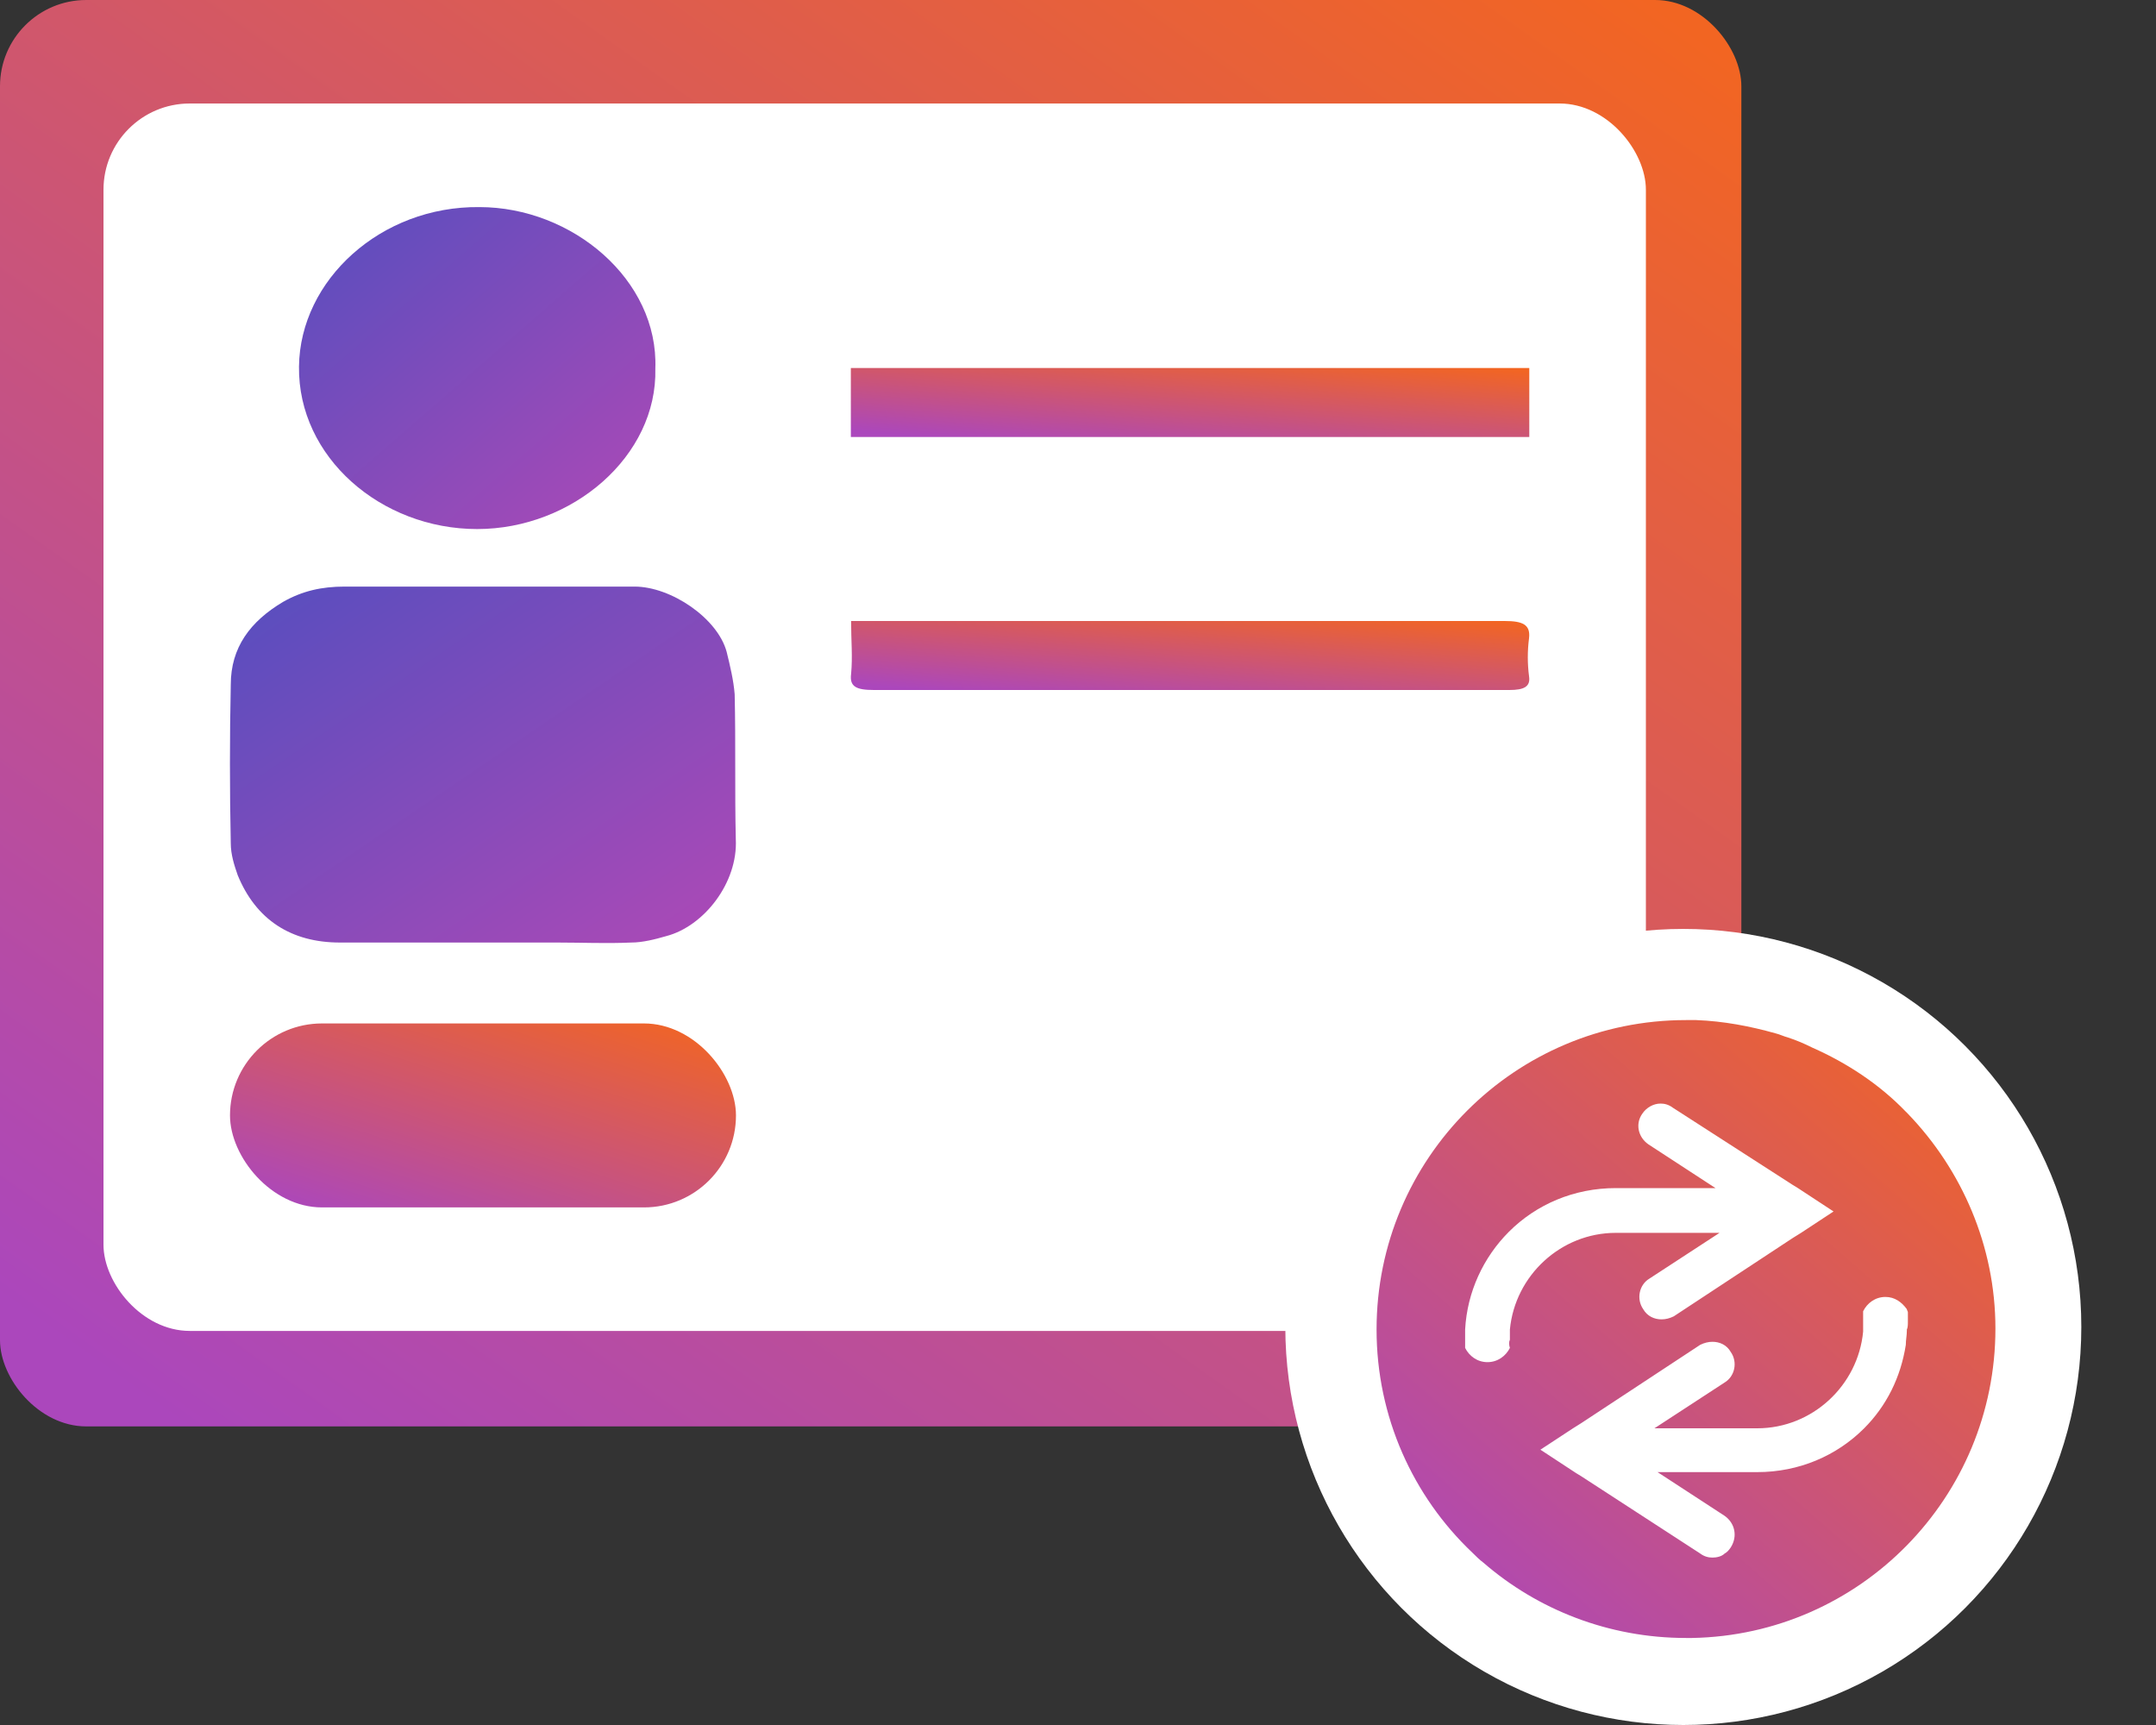
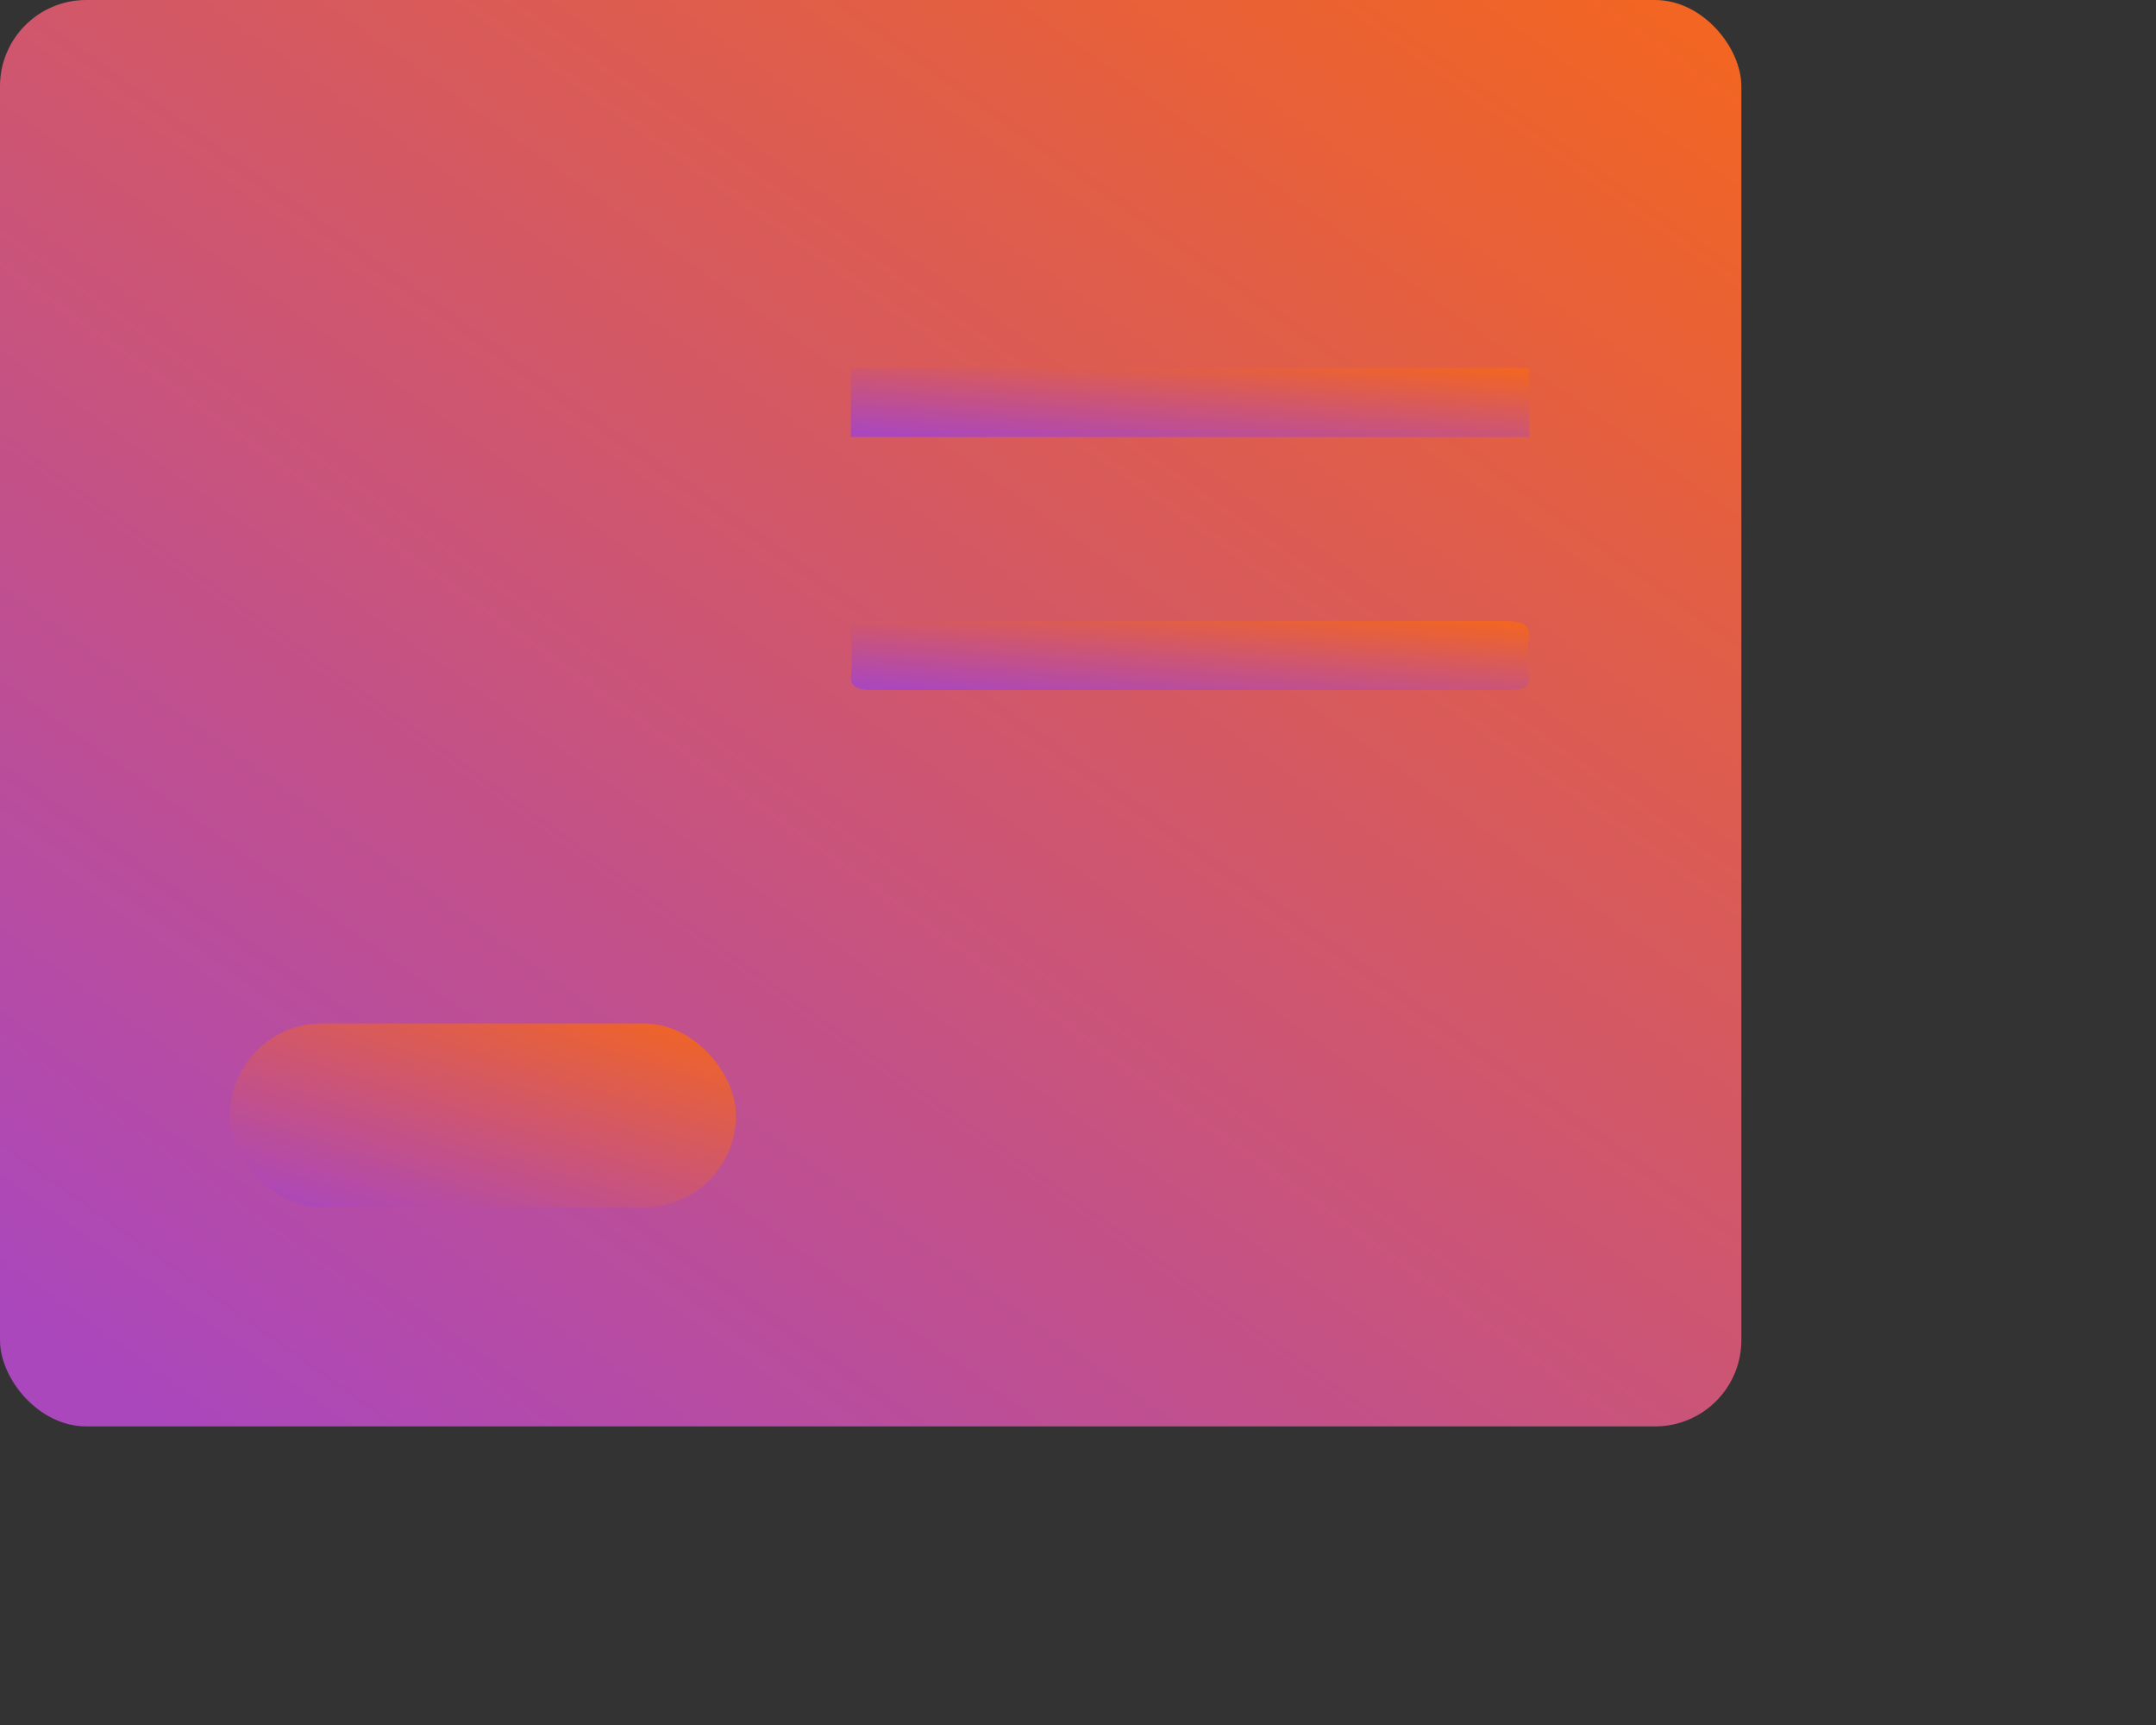
<svg xmlns="http://www.w3.org/2000/svg" width="25" height="20" viewBox="0 0 25 20" fill="none">
  <rect x="0" y="0" width="25" height="20" fill="#333333" stroke="none" />
  <rect width="20.192" height="16.538" rx="1" fill="url(#paint0_linear_10020_19368)" />
-   <rect x="1.2" y="1.2" width="17.885" height="14.231" rx="1" fill="white" />
-   <circle cx="19.519" cy="15.385" r="4.615" fill="white" />
-   <path d="M22.123 12.913C22.111 12.901 22.111 12.901 22.099 12.889C21.793 12.571 21.415 12.323 21.014 12.146C20.919 12.099 20.837 12.063 20.73 12.028C20.683 12.016 20.636 11.992 20.589 11.981C20.294 11.898 19.987 11.839 19.668 11.827C19.633 11.827 19.585 11.827 19.55 11.827C17.567 11.827 15.962 13.432 15.962 15.415C15.962 16.43 16.387 17.351 17.071 18C17.119 18.047 17.154 18.083 17.201 18.118C17.827 18.661 18.653 18.991 19.55 18.991C19.574 18.991 19.597 18.991 19.621 18.991C21.568 18.956 23.138 17.363 23.138 15.403C23.138 14.447 22.748 13.562 22.123 12.913ZM17.508 15.628C17.461 15.722 17.366 15.793 17.248 15.793C17.13 15.793 17.036 15.722 16.989 15.628V15.616C16.989 15.581 16.989 15.557 16.989 15.521C16.989 15.486 16.989 15.451 16.989 15.427V15.415C17.012 14.979 17.201 14.577 17.496 14.282C17.815 13.963 18.252 13.775 18.736 13.775H19.892L19.113 13.267C18.995 13.184 18.96 13.031 19.043 12.913C19.09 12.842 19.172 12.795 19.255 12.795C19.302 12.795 19.349 12.807 19.396 12.842L20.789 13.739L20.848 13.775L21.261 14.046L20.884 14.294L20.789 14.353L19.408 15.262C19.361 15.285 19.314 15.297 19.267 15.297C19.184 15.297 19.102 15.262 19.054 15.179C18.972 15.061 19.007 14.896 19.125 14.825L19.939 14.294H18.736C18.098 14.294 17.567 14.79 17.508 15.415C17.508 15.451 17.508 15.486 17.508 15.533C17.496 15.557 17.496 15.592 17.508 15.628ZM22.111 15.415V15.427C22.111 15.486 22.099 15.533 22.099 15.592C22.04 15.97 21.875 16.3 21.616 16.56C21.297 16.879 20.86 17.068 20.376 17.068H19.22L19.998 17.575C20.116 17.658 20.152 17.811 20.069 17.941C20.046 17.976 20.022 18 19.998 18.012C19.963 18.047 19.904 18.059 19.857 18.059C19.81 18.059 19.762 18.047 19.715 18.012L18.334 17.115L18.275 17.079L17.862 16.808L18.24 16.56L18.334 16.501L19.715 15.592C19.762 15.569 19.81 15.557 19.857 15.557C19.939 15.557 20.022 15.592 20.069 15.675C20.152 15.793 20.116 15.958 19.998 16.029L19.184 16.56H20.376C21.014 16.56 21.545 16.064 21.604 15.439C21.604 15.403 21.604 15.368 21.604 15.321C21.604 15.285 21.604 15.25 21.604 15.203C21.651 15.108 21.745 15.037 21.863 15.037C21.97 15.037 22.052 15.097 22.111 15.179C22.111 15.191 22.123 15.203 22.123 15.215V15.226C22.123 15.262 22.123 15.285 22.123 15.321C22.123 15.356 22.123 15.392 22.111 15.415Z" fill="url(#paint1_linear_10020_19368)" />
-   <path d="M8.532 9.729C8.558 10.234 8.163 10.739 7.727 10.853C7.596 10.891 7.45 10.928 7.319 10.928C7.028 10.941 6.752 10.928 6.461 10.928H3.942C3.375 10.928 2.967 10.663 2.756 10.146C2.716 10.032 2.676 9.906 2.676 9.78C2.663 9.161 2.663 8.543 2.676 7.937C2.676 7.508 2.901 7.205 3.283 6.978C3.507 6.851 3.731 6.801 3.995 6.801C5.116 6.801 6.237 6.801 7.358 6.801C7.78 6.801 8.321 7.167 8.426 7.558C8.466 7.722 8.506 7.886 8.519 8.05C8.532 8.618 8.519 9.174 8.532 9.729Z" fill="url(#paint2_linear_10020_19368)" />
  <path d="M17.73 7.4C17.711 7.547 17.711 7.694 17.73 7.84C17.749 7.96 17.674 8 17.503 8C16.253 8 15.021 8 13.771 8C12.559 8 11.347 8 10.134 8C9.926 8 9.85 7.96 9.869 7.814C9.888 7.614 9.869 7.427 9.869 7.2H10.816C13.033 7.2 15.23 7.2 17.446 7.2C17.654 7.2 17.749 7.24 17.73 7.4Z" fill="url(#paint3_linear_10020_19368)" />
  <path d="M17.733 4.446V5.067H9.866V4.267H17.733C17.733 4.336 17.733 4.391 17.733 4.446Z" fill="url(#paint4_linear_10020_19368)" />
-   <path d="M7.599 4.273C7.624 5.289 6.636 6.134 5.533 6.134C4.417 6.134 3.454 5.3 3.467 4.25C3.479 3.245 4.417 2.389 5.558 2.401C6.636 2.401 7.637 3.245 7.599 4.273Z" fill="url(#paint5_linear_10020_19368)" />
  <rect x="2.667" y="11.866" width="5.867" height="2.133" rx="1.067" fill="url(#paint6_linear_10020_19368)" />
  <defs>
    <linearGradient id="paint0_linear_10020_19368" x1="17.803" y1="-0.957" x2="4.242" y2="18.066" gradientUnits="userSpaceOnUse">
      <stop stop-color="#F26522" />
      <stop offset="1" stop-color="#AB47BC" />
    </linearGradient>
    <linearGradient id="paint1_linear_10020_19368" x1="22.289" y1="11.413" x2="16.136" y2="18.494" gradientUnits="userSpaceOnUse">
      <stop stop-color="#F26522" />
      <stop offset="1" stop-color="#AB47BC" />
    </linearGradient>
    <linearGradient id="paint2_linear_10020_19368" x1="2.667" y1="6.801" x2="6.442" y2="12.355" gradientUnits="userSpaceOnUse">
      <stop stop-color="#564EBF" />
      <stop offset="1" stop-color="#AE49B6" />
    </linearGradient>
    <linearGradient id="paint3_linear_10020_19368" x1="16.802" y1="7.154" x2="16.68" y2="8.531" gradientUnits="userSpaceOnUse">
      <stop stop-color="#F26522" />
      <stop offset="1" stop-color="#AB47BC" />
    </linearGradient>
    <linearGradient id="paint4_linear_10020_19368" x1="16.802" y1="4.22" x2="16.68" y2="5.597" gradientUnits="userSpaceOnUse">
      <stop stop-color="#F26522" />
      <stop offset="1" stop-color="#AB47BC" />
    </linearGradient>
    <linearGradient id="paint5_linear_10020_19368" x1="3.467" y1="2.4" x2="7.1" y2="6.57" gradientUnits="userSpaceOnUse">
      <stop stop-color="#564EBF" />
      <stop offset="1" stop-color="#AE49B6" />
    </linearGradient>
    <linearGradient id="paint6_linear_10020_19368" x1="7.839" y1="11.743" x2="6.775" y2="15.107" gradientUnits="userSpaceOnUse">
      <stop stop-color="#F26522" />
      <stop offset="1" stop-color="#AB47BC" />
    </linearGradient>
  </defs>
</svg>